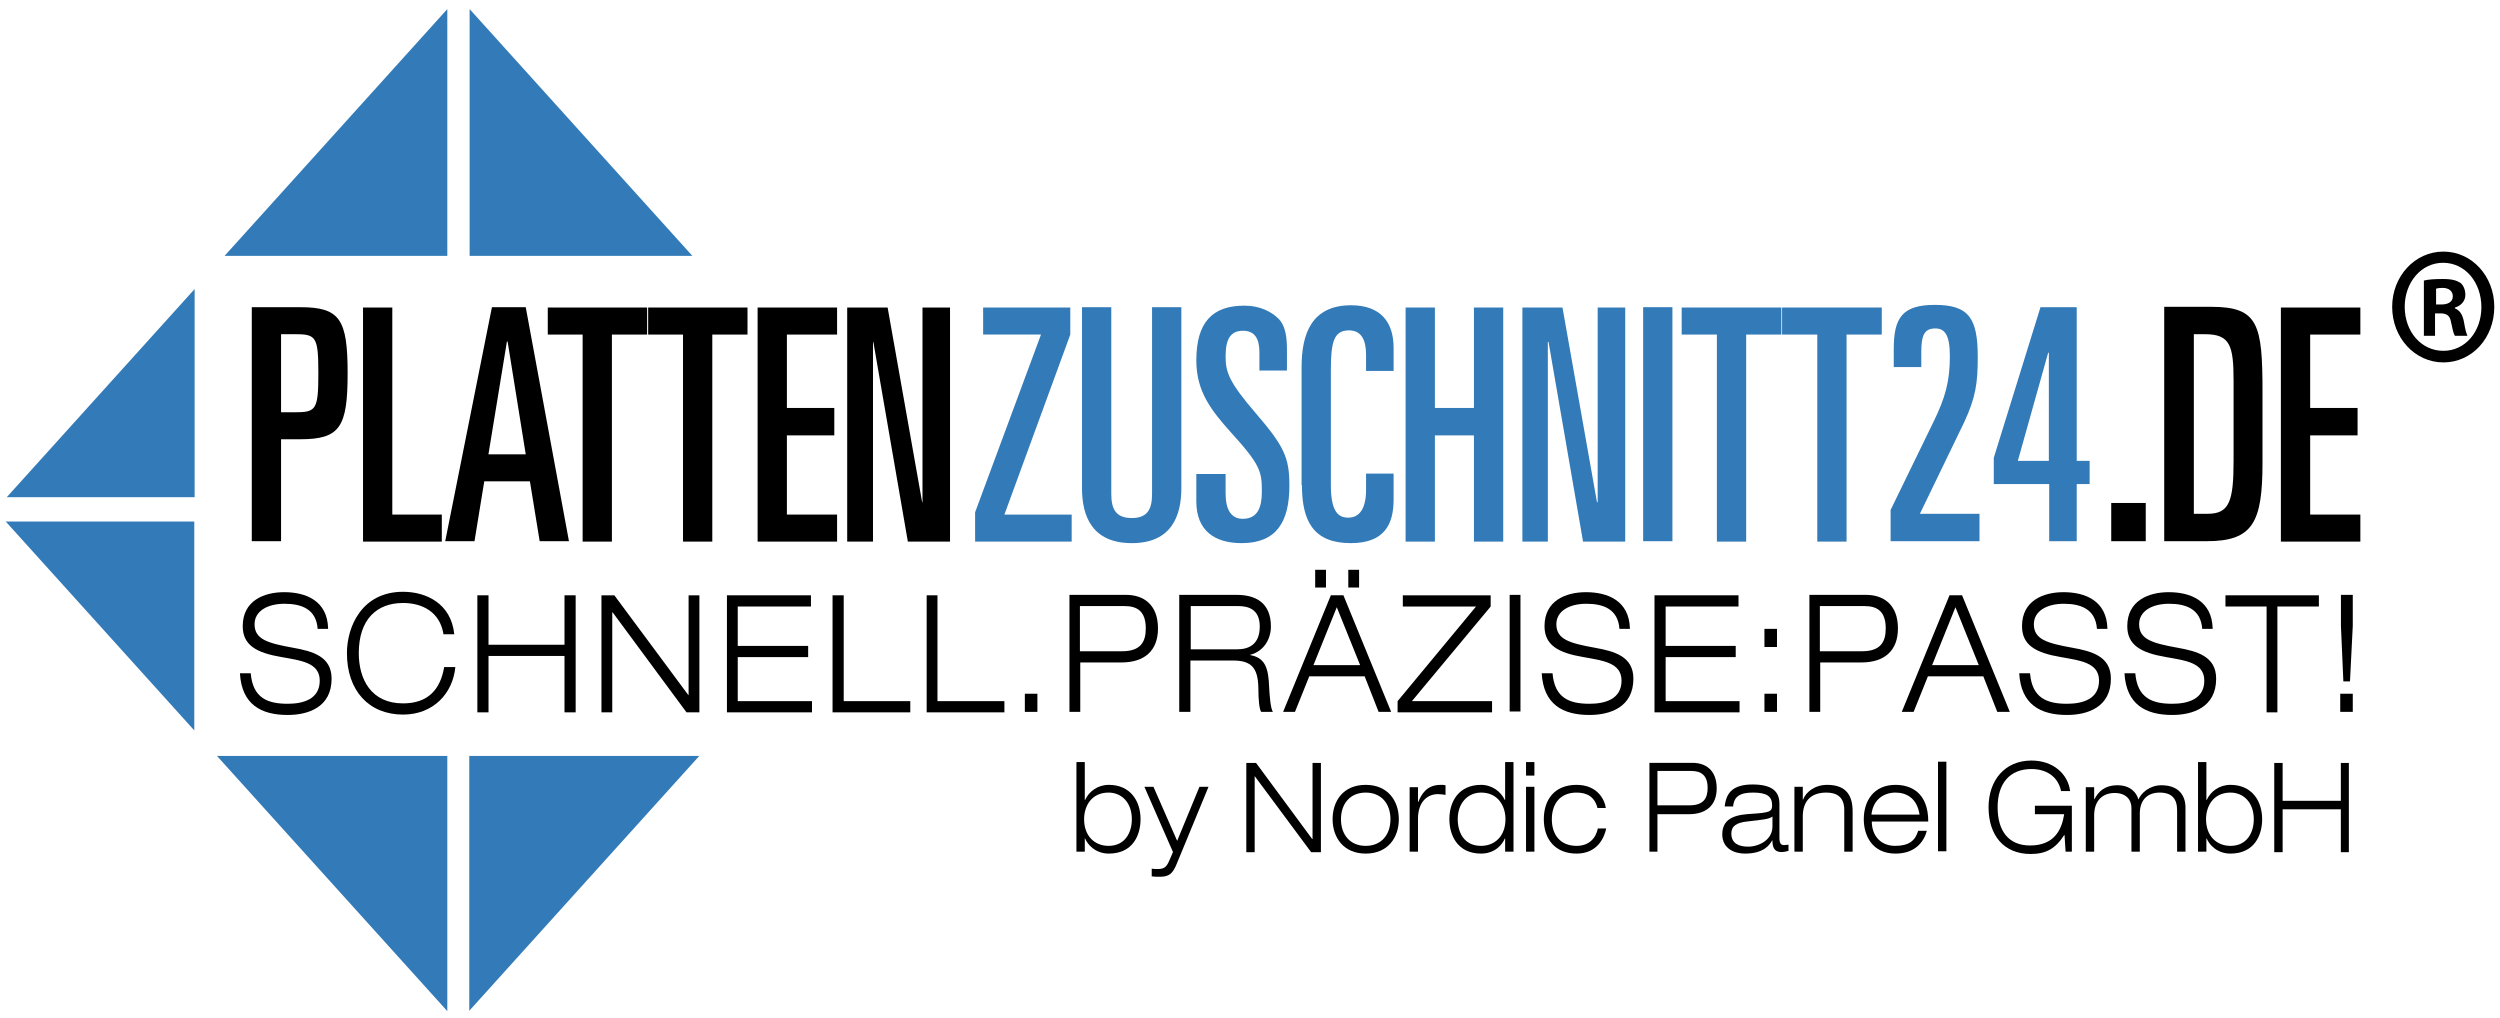
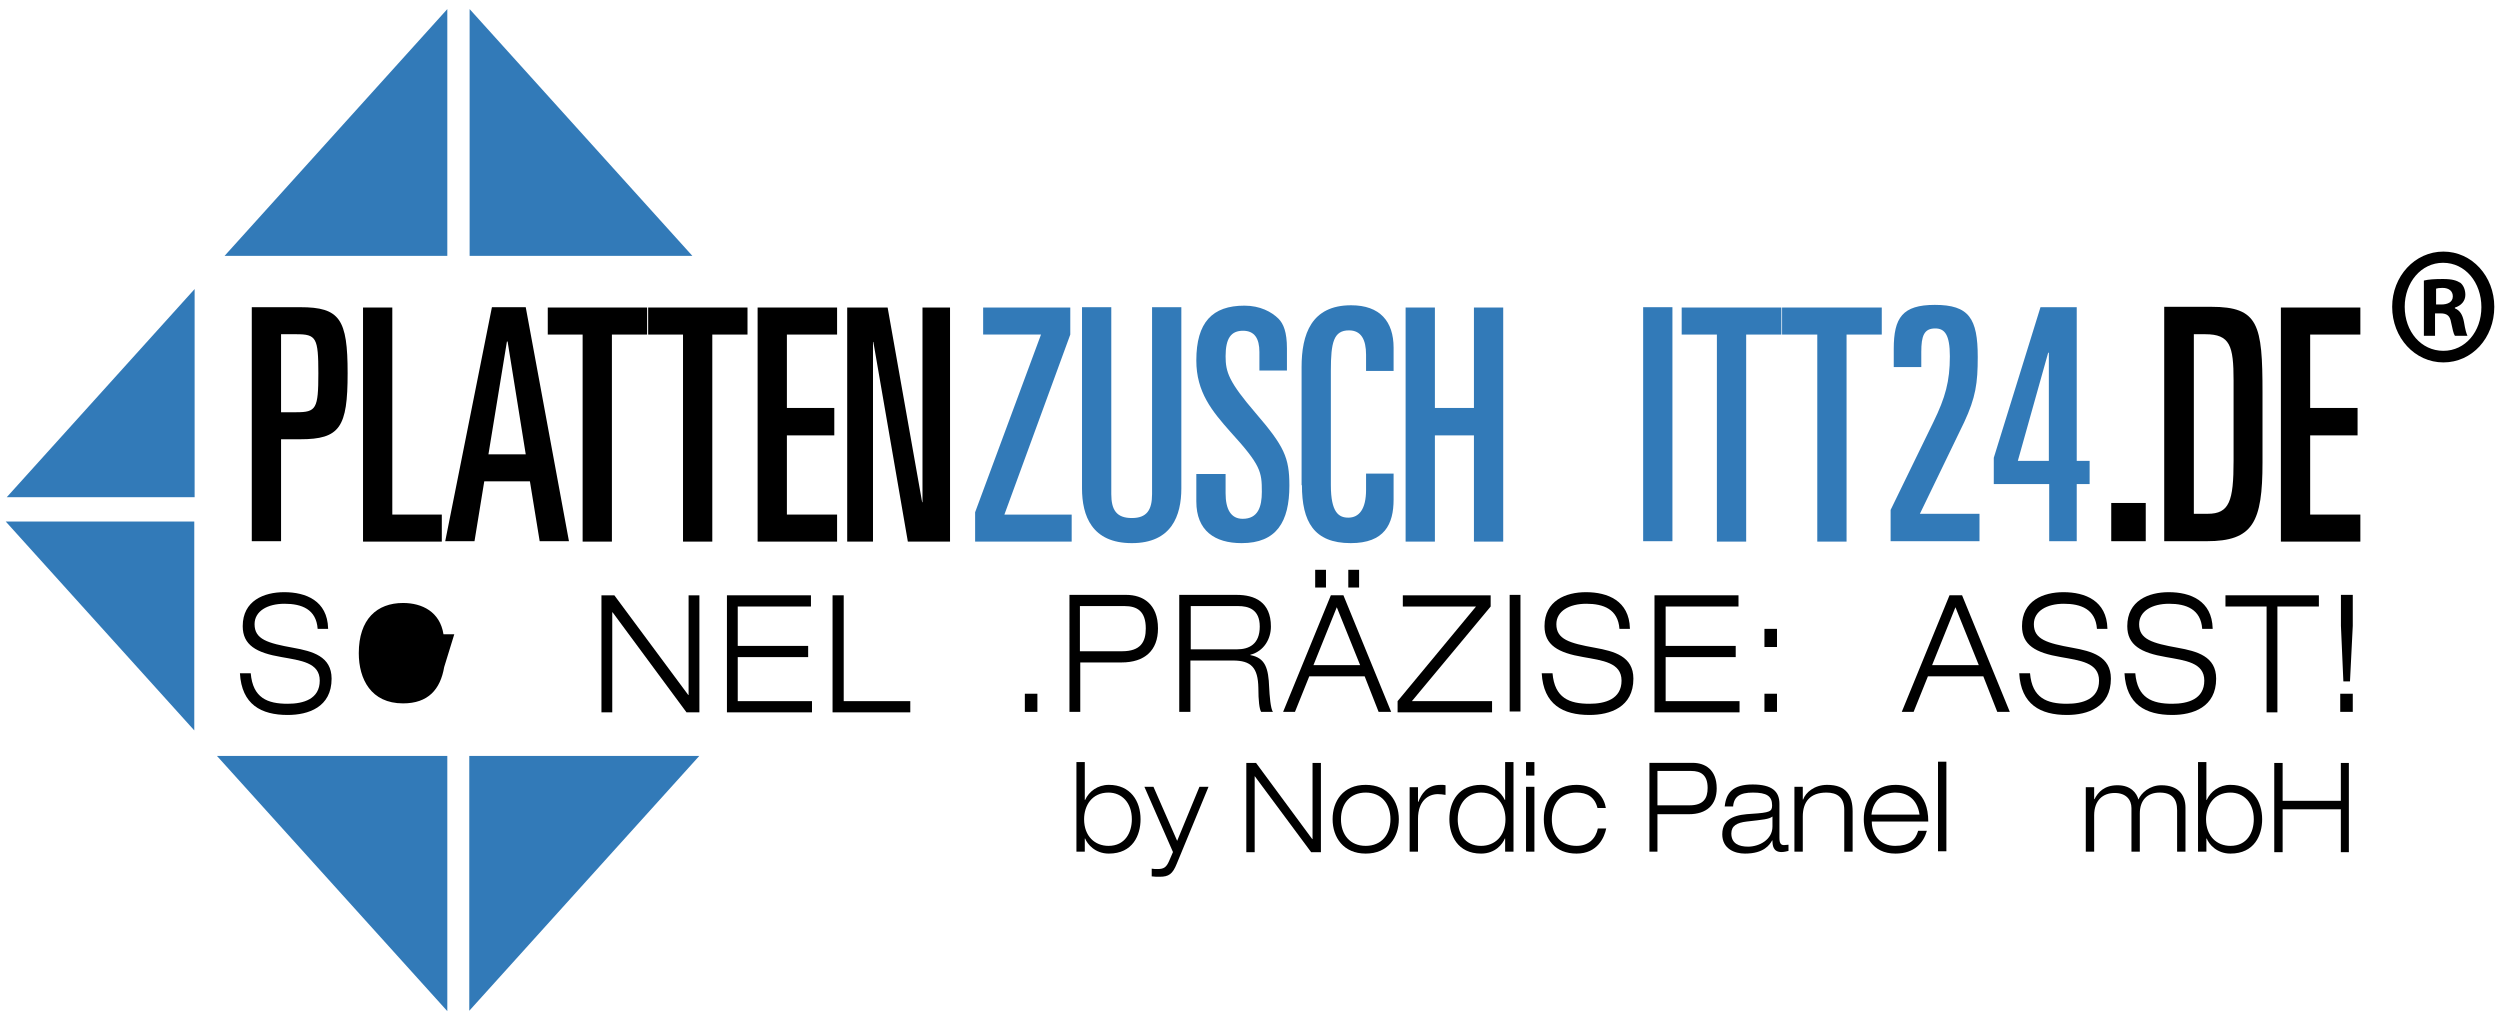
<svg xmlns="http://www.w3.org/2000/svg" xmlns:ns1="http://sodipodi.sourceforge.net/DTD/sodipodi-0.dtd" xmlns:ns2="http://www.inkscape.org/namespaces/inkscape" version="1.1" id="Ebene_1" x="0px" y="0px" viewBox="0 0 842 343" xml:space="preserve" ns1:docname="plattenzuschnitt24_logo-markenrecht.svg" width="842" height="343" ns2:version="1.1.2 (b8e25be833, 2022-02-05)">
  <defs id="defs135">
	

	
	
	
	
	
	
	
	
	
	
	
	
	
	
	
	
	
	
	
	
	
	
	
	
	
	
	
	
	
	
	
	
	
	
	
	
	
	
	
	
	
	
</defs>
  <style type="text/css" id="style2">
	.st0{fill-rule:evenodd;clip-rule:evenodd;fill:#327AB8;}
	.st1{fill-rule:evenodd;clip-rule:evenodd;}
</style>
  <path class="st0" d="m 2.277,167.45 63.272,-70.1 v 70.1 z m 63.155,8.193 V 246.003 L 1.924,175.644 Z M 75.644,86.166 150.655,3.061 V 86.166 Z M 158.168,3.061 233.179,86.166 h -75.011 z m 77.359,251.526 -77.476,85.836 v -85.836 z m -84.872,85.966 -77.594,-85.966 h 77.594 z" id="path4" style="stroke-width:1.236" />
  <path d="m 840.076,103.333 c 0,10.534 -7.513,18.728 -17.139,18.728 -9.626,0 -17.256,-8.324 -17.256,-18.728 0,-10.274 7.63,-18.598 17.256,-18.598 9.626,0 17.139,8.324 17.139,18.598 z m -30.169,0 c 0,8.324 5.517,14.826 13.03,14.826 7.395,0 12.795,-6.503 12.795,-14.696 0,-8.324 -5.4,-14.956 -12.913,-14.956 -7.395,0 -12.913,6.633 -12.913,14.826 z m 10.33,9.754 h -3.874 V 94.489 c 1.526,-0.39 3.639,-0.52 6.456,-0.52 3.169,0 4.578,0.52 5.869,1.301 0.939,0.78 1.643,2.211 1.643,4.032 0,2.081 -1.409,3.642 -3.522,4.292 v 0.26 c 1.643,0.65 2.583,2.081 3.052,4.552 0.47,2.861 0.822,3.902 1.174,4.682 h -4.226 c -0.47,-0.65 -0.822,-2.341 -1.291,-4.552 -0.352,-2.081 -1.291,-2.991 -3.522,-2.991 h -1.878 v 7.543 z m 0.117,-10.534 h 1.878 c 2.113,0 3.874,-0.78 3.874,-2.731 0,-1.691 -1.174,-2.861 -3.522,-2.861 -1.056,0 -1.761,0.13 -2.113,0.26 v 5.332 z" id="path6" style="stroke-width:1.236" />
  <path class="st1" d="m 362.541,286.841 h 2.817 v -4.422 h 0.117 c 0.704,1.821 3.287,5.072 7.982,5.072 8.1,0 10.682,-6.243 10.682,-11.575 0,-6.113 -3.404,-11.575 -10.682,-11.575 -3.756,0 -6.691,2.211 -7.982,5.072 h -0.117 V 256.668 h -2.817 z m 2.583,-10.925 c 0,-4.552 2.583,-8.974 8.217,-8.974 4.461,0 7.865,3.381 7.865,8.974 0,4.422 -2.23,8.974 -7.865,8.974 -4.578,0 -8.217,-3.251 -8.217,-8.974 z" id="path10" style="stroke-width:1.236" />
  <path class="st1" d="m 396.466,283.199 -7.982,-18.208 h -3.052 l 9.626,21.979 -1.291,2.991 c -0.939,2.211 -1.878,2.731 -3.874,2.731 -0.704,0 -1.409,0 -1.996,-0.13 v 2.601 c 0.822,0.13 1.761,0.13 2.7,0.13 3.052,0 4.343,-0.91 5.752,-4.422 l 10.682,-25.881 h -3.052 z" id="path12" style="stroke-width:1.236" />
  <polygon class="st1" points="422.3,386 422.3,366.3 438.5,386 441.3,386 441.3,362.9 438.9,362.9 438.9,382.6 438.8,382.6 422.7,362.9 419.9,362.9 419.9,386 " id="polygon14" transform="matrix(1.174,0,0,1.301,-73.204,-215.171)" />
  <path class="st1" d="m 451.638,275.916 c 0,-5.202 3.052,-8.974 8.335,-8.974 5.282,0 8.335,3.772 8.335,8.974 0,5.202 -3.052,8.974 -8.335,8.974 -5.282,0 -8.335,-3.772 -8.335,-8.974 z m -2.817,0 c 0,6.113 3.639,11.575 11.152,11.575 7.513,0 11.152,-5.462 11.152,-11.575 0,-6.113 -3.639,-11.575 -11.152,-11.575 -7.63,0 -11.152,5.462 -11.152,11.575 z" id="path16" style="stroke-width:1.236" />
  <path class="st1" d="m 474.764,286.841 h 2.817 v -11.055 c 0,-6.243 3.639,-8.324 6.691,-8.324 0.822,0 1.761,0.13 2.583,0.26 v -3.251 c -0.47,-0.13 -0.822,-0.13 -1.643,-0.13 -4.696,0 -6.456,3.121 -7.513,5.722 h -0.117 v -4.942 h -2.817 z" id="path18" style="stroke-width:1.236" />
  <path class="st1" d="m 507.046,275.916 c 0,5.722 -3.639,8.974 -8.217,8.974 -5.752,0 -7.865,-4.552 -7.865,-8.974 0,-5.592 3.522,-8.974 7.865,-8.974 5.635,0 8.217,4.422 8.217,8.974 z m -0.117,10.925 h 2.817 V 256.668 h -2.817 v 12.745 h -0.117 c -1.291,-2.731 -4.226,-5.072 -7.982,-5.072 -7.395,0 -10.682,5.462 -10.682,11.575 0,5.332 2.7,11.575 10.682,11.575 4.813,0 7.278,-3.251 7.982,-5.072 h 0.117 z" id="path20" style="stroke-width:1.236" />
  <path class="st1" d="m 513.971,286.841 h 2.817 v -21.849 h -2.817 z m 0,-25.621 h 2.817 v -4.552 h -2.817 z" id="path22" style="stroke-width:1.236" />
  <path class="st1" d="m 538.153,279.037 c -0.704,3.381 -3.052,5.852 -7.161,5.852 -5.282,0 -8.335,-3.511 -8.335,-8.974 0,-5.072 2.7,-8.974 8.335,-8.974 3.522,0 6.104,1.431 7.043,5.202 h 2.817 c -0.47,-3.121 -3.052,-7.803 -9.861,-7.803 -7.513,0 -11.034,5.072 -11.034,11.575 0,6.893 3.991,11.575 11.034,11.575 7.161,0 9.391,-5.592 9.978,-8.454 z" id="path24" style="stroke-width:1.236" />
  <path class="st1" d="m 558.227,259.659 h 11.387 c 3.169,0 5.517,1.301 5.517,5.722 0,3.511 -1.409,5.852 -6.104,5.852 h -10.8 z m -2.817,27.181 h 2.817 v -12.615 h 10.565 c 5.987,0 9.391,-3.121 9.391,-8.714 0,-6.373 -3.991,-8.584 -8.1,-8.584 h -14.556 v 29.913 z" id="path26" style="stroke-width:1.236" />
  <path class="st1" d="m 596.965,278.387 c 0,4.422 -4.461,6.763 -8.217,6.763 -3.052,0 -5.635,-1.04 -5.635,-4.422 0,-2.601 1.878,-3.642 5.165,-4.032 5.635,-0.65 7.513,-0.78 8.687,-1.691 z m -13.265,-6.633 c 0.235,-3.511 2.348,-4.812 6.691,-4.812 4.578,0 6.456,1.17 6.456,4.292 0,2.081 -0.704,2.471 -6.926,2.861 -4.343,0.26 -9.861,0.91 -9.861,6.893 0,4.942 4.226,6.503 7.63,6.503 6.456,0 8.335,-2.991 9.156,-4.422 h 0.117 c 0,1.691 0.235,3.902 3.052,3.902 0.939,0 1.761,-0.26 2.348,-0.39 v -2.081 c -0.47,0 -0.939,0.13 -1.526,0.13 -1.056,0 -1.526,-0.65 -1.526,-2.471 v -11.445 c 0,-4.162 -2.465,-6.503 -9.039,-6.503 -6.691,0 -8.921,2.861 -9.391,7.413 h 2.817 z" id="path28" style="stroke-width:1.236" />
  <path class="st1" d="m 621.147,286.841 h 2.817 v -13.526 c 0,-5.202 -1.996,-8.974 -8.569,-8.974 -4.343,0 -7.278,2.601 -8.1,4.942 h -0.117 v -4.292 h -2.817 v 21.849 h 2.817 v -11.835 c 0,-4.942 2.465,-8.063 7.982,-8.063 3.522,0 5.987,1.561 5.987,5.852 z" id="path30" style="stroke-width:1.236" />
  <path class="st1" d="m 630.303,274.355 c 0.587,-5.332 4.461,-7.413 8.1,-7.413 3.756,0 7.278,1.951 8.1,7.413 z m 15.73,5.462 c -0.939,3.251 -3.052,5.072 -7.748,5.072 -5.048,0 -7.865,-3.642 -7.865,-8.193 h 19.017 c 0,-9.884 -5.987,-12.355 -11.034,-12.355 -7.395,0 -10.682,5.462 -10.682,11.575 0,5.332 2.7,11.575 10.682,11.575 6.456,0 9.508,-3.772 10.565,-7.673 z" id="path32" style="stroke-width:1.236" />
  <rect x="652.724" y="256.538" class="st1" width="2.817" height="30.173" id="rect34" style="stroke-width:1.236" />
-   <path class="st1" d="m 695.688,286.841 h 2.113 v -15.477 h -12.443 v 2.861 h 9.861 c -0.822,5.332 -3.404,10.534 -11.504,10.534 -7.161,0 -10.917,-4.812 -10.917,-12.875 0,-7.933 3.991,-12.875 11.387,-12.875 4.813,0 8.921,2.341 9.978,7.413 h 3.052 c -0.704,-5.592 -5.517,-10.274 -13.03,-10.274 -8.921,0 -14.439,6.633 -14.439,15.737 0,9.364 5.048,15.737 14.204,15.737 5.282,0 8.452,-1.951 11.269,-6.373 h 0.117 z" id="path36" style="stroke-width:1.236" />
  <path class="st1" d="m 733.252,286.841 h 2.817 v -14.826 c 0,-4.422 -2.583,-7.543 -8.1,-7.543 -3.991,0 -6.809,2.601 -7.748,4.812 -0.587,-2.211 -2.583,-4.812 -7.043,-4.812 -4.461,0 -6.574,2.341 -7.748,4.682 h -0.117 v -4.032 h -2.817 v 21.719 h 2.817 v -12.225 c 0,-5.072 2.935,-7.543 6.926,-7.543 3.874,0 5.635,2.341 5.635,5.072 v 14.696 h 2.817 v -12.875 c 0,-4.292 2.348,-7.023 6.691,-7.023 4.109,0 5.869,2.081 5.869,5.983 z" id="path38" style="stroke-width:1.236" />
  <path class="st1" d="m 740.296,286.841 h 2.817 v -4.422 h 0.117 c 0.704,1.821 3.287,5.072 7.982,5.072 8.1,0 10.682,-6.243 10.682,-11.575 0,-6.113 -3.404,-11.575 -10.682,-11.575 -3.756,0 -6.691,2.211 -7.982,5.072 h -0.117 V 256.668 h -2.817 z m 2.7,-10.925 c 0,-4.552 2.583,-8.974 8.217,-8.974 4.461,0 7.865,3.381 7.865,8.974 0,4.422 -2.23,8.974 -7.865,8.974 -4.578,0 -8.217,-3.251 -8.217,-8.974 z" id="path40" style="stroke-width:1.236" />
  <polygon class="st1" points="733.9,374.9 733.9,386 736.2,386 736.2,362.9 733.9,362.9 733.9,372.7 717.2,372.7 717.2,362.9 714.8,362.9 714.8,386 717.2,386 717.2,374.9 " id="polygon42" transform="matrix(1.174,0,0,1.301,-73.204,-215.171)" />
  <rect x="345.167" y="233.648" class="st1" width="4.226" height="6.113" id="rect44" style="stroke-width:1.236" />
  <path class="st1" d="m 94.661,112.567 h 5.165 c 6.691,0 7.395,1.171 7.395,13.136 0,11.965 -0.704,13.136 -7.395,13.136 h -5.165 z m -9.861,69.709 h 9.861 v -34.334 h 6.456 c 13.382,0 15.965,-4.032 15.965,-22.239 0,-18.208 -2.583,-22.239 -15.965,-22.239 H 84.8 Z" id="path46" style="stroke-width:1.236" />
  <polygon class="st1" points="166.5,245 166.5,305.6 189.1,305.6 189.1,298.6 174.9,298.6 174.9,245 " id="polygon48" transform="matrix(1.174,0,0,1.301,-73.204,-215.171)" />
  <path class="st1" d="m 149.951,182.277 h 9.861 l 3.287,-20.159 h 15.378 l 3.287,20.159 h 9.861 l -14.556,-78.813 h -11.387 z m 20.778,-67.238 h 0.235 l 6.104,37.976 h -12.561 z" id="path50" style="stroke-width:1.236" />
  <polygon class="st1" points="229.5,252 229.5,305.6 237.9,305.6 237.9,252 248,252 248,245 219.5,245 219.5,252 " id="polygon52" transform="matrix(1.174,0,0,1.301,-73.204,-215.171)" />
  <polygon class="st1" points="258.3,252 258.3,305.6 266.7,305.6 266.7,252 276.8,252 276.8,245 248.3,245 248.3,252 " id="polygon54" transform="matrix(1.174,0,0,1.301,-73.204,-215.171)" />
  <polygon class="st1" points="301.7,278.1 301.7,271 288.1,271 288.1,252 302.5,252 302.5,245 279.7,245 279.7,305.6 302.5,305.6 302.5,298.6 288.1,298.6 288.1,278.1 " id="polygon56" transform="matrix(1.174,0,0,1.301,-73.204,-215.171)" />
  <polygon class="st1" points="334.9,305.6 334.9,245 327,245 327,295.4 326.9,295.4 317,245 305.4,245 305.4,305.6 312.8,305.6 312.8,253.9 312.9,253.9 322.8,305.6 " id="polygon58" transform="matrix(1.174,0,0,1.301,-73.204,-215.171)" />
  <rect x="711.066" y="169.401" class="st1" width="11.621" height="12.875" id="rect60" style="stroke-width:1.236" />
  <path class="st1" d="m 738.77,112.567 h 3.991 c 8.335,0 9.508,3.902 9.508,15.607 v 27.051 c 0,13.526 -1.409,17.818 -8.687,17.818 h -4.696 v -60.476 z m -9.861,69.709 h 14.321 c 15.613,0 18.782,-6.373 18.782,-26.531 v -23.54 c 0,-22.89 -1.291,-28.872 -17.256,-28.872 h -15.847 z" id="path62" style="stroke-width:1.236" />
  <polygon class="st1" points="738.7,278.1 738.7,271 725.1,271 725.1,252 739.5,252 739.5,245 716.7,245 716.7,305.6 739.5,305.6 739.5,298.6 725.1,298.6 725.1,278.1 " id="polygon64" transform="matrix(1.174,0,0,1.301,-73.204,-215.171)" />
  <path class="st1" d="m 110.508,211.669 c -0.235,-9.364 -7.513,-12.225 -14.791,-12.225 -6.809,0 -13.969,2.861 -13.969,11.445 0,6.373 4.578,8.974 13.03,10.404 6.456,1.171 12.913,1.821 12.913,7.933 0,6.243 -5.517,7.803 -10.8,7.803 -6.809,0 -11.739,-1.951 -12.443,-10.274 h -3.639 c 0.587,10.534 7.161,14.046 16.082,14.046 6.926,0 14.791,-2.601 14.791,-12.225 0,-7.543 -6.456,-9.234 -12.913,-10.404 -8.687,-1.561 -13.03,-2.861 -13.03,-7.933 0,-4.422 4.343,-6.893 10.095,-6.893 5.752,0 10.682,1.821 11.152,8.454 h 3.522 z" id="path66" style="stroke-width:1.236" />
-   <path class="st1" d="m 149.599,224.674 c -1.291,7.543 -5.4,12.225 -13.852,12.225 -10.8,0 -14.908,-8.193 -14.908,-16.907 0,-11.445 6.104,-16.907 14.908,-16.907 6.456,0 12.443,2.991 13.617,10.534 h 3.639 c -1.056,-10.404 -9.508,-14.306 -17.256,-14.306 -13.852,0 -18.899,11.705 -18.899,20.679 0,12.615 7.395,20.679 18.899,20.679 10.213,0 16.787,-7.153 17.608,-15.997 z" id="path68" style="stroke-width:1.236" />
-   <polygon class="st1" points="227.5,349.8 227.5,319.5 224.3,319.5 224.3,332.3 202.5,332.3 202.5,319.5 199.3,319.5 199.3,349.8 202.5,349.8 202.5,335.2 224.3,335.2 224.3,349.8 " id="polygon70" transform="matrix(1.174,0,0,1.301,-73.204,-215.171)" />
+   <path class="st1" d="m 149.599,224.674 c -1.291,7.543 -5.4,12.225 -13.852,12.225 -10.8,0 -14.908,-8.193 -14.908,-16.907 0,-11.445 6.104,-16.907 14.908,-16.907 6.456,0 12.443,2.991 13.617,10.534 h 3.639 z" id="path68" style="stroke-width:1.236" />
  <polygon class="st1" points="263,349.8 263,319.5 259.9,319.5 259.9,345.3 259.8,345.3 238.6,319.5 234.9,319.5 234.9,349.8 238,349.8 238,323.9 238.1,323.9 259.3,349.8 " id="polygon72" transform="matrix(1.174,0,0,1.301,-73.204,-215.171)" />
  <polygon class="st1" points="294.2,335.5 294.2,332.6 274,332.6 274,322.4 295,322.4 295,319.5 270.9,319.5 270.9,349.8 295.3,349.8 295.3,346.9 274,346.9 274,335.5 " id="polygon74" transform="matrix(1.174,0,0,1.301,-73.204,-215.171)" />
  <polygon class="st1" points="301.2,319.5 301.2,349.8 323.5,349.8 323.5,346.9 304.4,346.9 304.4,319.5 " id="polygon76" transform="matrix(1.174,0,0,1.301,-73.204,-215.171)" />
-   <polygon class="st1" points="328.2,319.5 328.2,349.8 350.5,349.8 350.5,346.9 331.3,346.9 331.3,319.5 " id="polygon78" transform="matrix(1.174,0,0,1.301,-73.204,-215.171)" />
  <path class="st1" d="m 363.832,204.126 h 14.908 c 4.226,0 7.161,1.691 7.161,7.543 0,4.552 -1.761,7.673 -7.982,7.673 h -14.204 v -15.216 z m -3.639,35.635 h 3.639 v -16.647 h 13.852 c 7.865,0 12.326,-4.032 12.326,-11.445 0,-8.324 -5.165,-11.315 -10.682,-11.315 h -19.134 z" id="path80" style="stroke-width:1.236" />
  <path class="st1" d="m 397.288,239.761 h 3.639 v -17.297 h 14.321 c 6.104,0 8.452,2.341 8.569,9.234 0,4.292 0.352,7.153 0.939,8.063 h 3.991 c -0.822,-0.91 -1.174,-5.722 -1.291,-8.193 -0.235,-6.503 -1.291,-10.014 -6.339,-10.925 v -0.13 c 4.578,-1.17 6.926,-5.332 6.926,-9.494 0,-8.324 -5.517,-10.665 -11.504,-10.665 h -19.369 v 39.407 z m 3.756,-35.635 h 15.965 c 3.404,0 7.278,1.04 7.278,6.893 0,5.983 -3.639,7.673 -7.63,7.673 h -15.613 z" id="path82" style="stroke-width:1.236" />
  <path class="st1" d="m 458.095,224.024 h -15.73 l 7.865,-19.508 z m 6.222,15.737 h 4.226 L 452.46,200.484 h -4.226 l -16.082,39.277 h 3.991 l 4.813,-11.965 h 18.665 z M 442.952,197.883 h 3.639 v -5.983 h -3.639 z m 11.152,0 h 3.639 v -5.983 h -3.639 z" id="path84" style="stroke-width:1.236" />
  <polygon class="st1" points="464.8,322.4 485.8,322.4 463.3,346.9 463.3,349.8 490.4,349.8 490.4,346.9 467.4,346.9 490,322.4 490,319.5 464.8,319.5 " id="polygon86" transform="matrix(1.174,0,0,1.301,-73.204,-215.171)" />
  <rect x="508.454" y="200.354" class="st1" width="3.639" height="39.277" id="rect88" style="stroke-width:1.236" />
  <path class="st1" d="m 548.953,211.669 c -0.235,-9.364 -7.513,-12.225 -14.791,-12.225 -6.809,0 -13.969,2.861 -13.969,11.445 0,6.373 4.578,8.974 13.03,10.404 6.456,1.171 12.913,1.821 12.913,7.933 0,6.243 -5.517,7.803 -10.8,7.803 -6.809,0 -11.739,-1.951 -12.443,-10.274 h -3.639 c 0.587,10.534 7.161,14.046 16.082,14.046 6.926,0 14.791,-2.601 14.791,-12.225 0,-7.543 -6.456,-9.234 -12.913,-10.404 -8.687,-1.561 -13.03,-2.861 -13.03,-7.933 0,-4.422 4.343,-6.893 10.095,-6.893 5.752,0 10.682,1.821 11.152,8.454 h 3.522 z" id="path90" style="stroke-width:1.236" />
  <polygon class="st1" points="560.3,335.5 560.3,332.6 540.2,332.6 540.2,322.4 561.1,322.4 561.1,319.5 537,319.5 537,349.8 561.4,349.8 561.4,346.9 540.2,346.9 540.2,335.5 " id="polygon92" transform="matrix(1.174,0,0,1.301,-73.204,-215.171)" />
  <path class="st1" d="m 594.265,239.761 h 4.226 v -6.113 h -4.226 z m 0,-21.849 h 4.226 v -6.113 h -4.226 z" id="path94" style="stroke-width:1.236" />
-   <path class="st1" d="m 613.047,204.126 h 14.908 c 4.226,0 7.161,1.691 7.161,7.543 0,4.552 -1.761,7.673 -7.982,7.673 h -14.204 v -15.216 z m -3.639,35.635 h 3.639 v -16.647 h 13.852 c 7.865,0 12.326,-4.032 12.326,-11.445 0,-8.324 -5.165,-11.315 -10.682,-11.315 h -19.134 z" id="path96" style="stroke-width:1.236" />
  <path class="st1" d="m 666.459,224.024 h -15.73 l 7.865,-19.508 z m 6.222,15.737 h 4.226 L 660.824,200.484 h -4.226 l -16.082,39.277 h 3.991 l 4.813,-11.965 h 18.665 z" id="path98" style="stroke-width:1.236" />
  <path class="st1" d="m 709.775,211.669 c -0.235,-9.364 -7.513,-12.225 -14.791,-12.225 -6.809,0 -13.969,2.861 -13.969,11.445 0,6.373 4.578,8.974 13.03,10.404 6.456,1.171 12.913,1.821 12.913,7.933 0,6.243 -5.517,7.803 -10.8,7.803 -6.809,0 -11.739,-1.951 -12.443,-10.274 h -3.639 c 0.587,10.534 7.161,14.046 16.082,14.046 6.926,0 14.791,-2.601 14.791,-12.225 0,-7.543 -6.456,-9.234 -12.913,-10.404 -8.687,-1.561 -13.03,-2.861 -13.03,-7.933 0,-4.422 4.343,-6.893 10.095,-6.893 5.752,0 10.682,1.821 11.152,8.454 h 3.522 z" id="path100" style="stroke-width:1.236" />
  <path class="st1" d="m 745.226,211.669 c -0.235,-9.364 -7.513,-12.225 -14.791,-12.225 -6.809,0 -13.969,2.861 -13.969,11.445 0,6.373 4.578,8.974 13.03,10.404 6.456,1.171 12.913,1.821 12.913,7.933 0,6.243 -5.517,7.803 -10.8,7.803 -6.809,0 -11.739,-1.951 -12.443,-10.274 h -3.639 c 0.587,10.534 7.161,14.046 16.082,14.046 6.926,0 14.791,-2.601 14.791,-12.225 0,-7.543 -6.456,-9.234 -12.913,-10.404 -8.687,-1.561 -13.03,-2.861 -13.03,-7.933 0,-4.422 4.343,-6.893 10.095,-6.893 5.752,0 10.682,1.821 11.152,8.454 h 3.522 z" id="path102" style="stroke-width:1.236" />
  <polygon class="st1" points="715.7,349.8 715.7,322.4 727.6,322.4 727.6,319.5 700.8,319.5 700.8,322.4 712.6,322.4 712.6,349.8 " id="polygon104" transform="matrix(1.174,0,0,1.301,-73.204,-215.171)" />
  <path class="st1" d="m 788.19,239.761 h 4.226 v -6.113 h -4.226 z m 1.056,-10.274 h 2.23 l 0.939,-18.728 v -10.404 h -3.991 v 10.404 z" id="path106" style="stroke-width:1.236" />
  <polygon class="st0" points="344.4,252 361,252 342.1,298 342.1,305.6 369.8,305.6 369.8,298.6 350.5,298.6 369.4,252 369.4,245 344.4,245 " id="polygon108" transform="matrix(1.174,0,0,1.301,-73.204,-215.171)" />
  <path class="st0" d="m 397.875,103.463 h -9.861 v 62.947 c 0,5.332 -1.761,8.063 -6.809,8.063 -5.165,0 -6.926,-2.731 -6.926,-8.063 v -62.947 h -9.861 v 60.996 c 0,9.234 3.287,18.468 16.787,18.468 13.382,0 16.669,-9.234 16.669,-18.468 z" id="path110" style="stroke-width:1.236" />
  <path class="st0" d="m 402.922,168.881 c 0,9.884 6.222,14.046 15.26,14.046 11.739,0 16.082,-7.153 16.082,-19.378 0,-9.494 -1.761,-13.266 -11.387,-24.45 -9.039,-10.534 -10.095,-13.786 -10.095,-19.118 0,-6.113 1.878,-8.584 5.869,-8.584 3.874,0 5.517,2.601 5.517,7.153 v 6.243 h 9.274 v -7.413 c 0,-5.592 -1.174,-8.324 -2.817,-10.014 -2.348,-2.341 -6.222,-4.422 -11.504,-4.422 -10.8,0 -16.2,5.592 -16.2,18.468 0,10.665 5.282,17.037 11.504,24.06 10.213,11.185 10.565,13.396 10.565,20.159 0,5.072 -1.291,9.104 -6.456,9.104 -3.991,0 -5.752,-3.251 -5.752,-8.584 v -6.503 h -9.861 z" id="path112" style="stroke-width:1.236" />
  <path class="st0" d="m 438.491,163.419 c 0,12.225 3.991,19.508 16.434,19.508 11.387,0 14.439,-6.373 14.439,-14.696 v -8.714 h -9.274 v 5.462 c 0,6.503 -2.348,9.364 -5.987,9.364 -3.169,0 -5.869,-1.691 -5.869,-10.925 v -38.626 c 0,-9.494 0.939,-13.526 6.104,-13.526 4.109,0 5.752,3.121 5.752,8.193 v 5.462 h 9.274 v -7.803 c 0,-8.844 -4.578,-14.306 -14.321,-14.306 -13.382,0 -16.669,9.754 -16.669,20.809 v 39.797 z" id="path114" style="stroke-width:1.236" />
  <polygon class="st0" points="493.6,305.6 493.6,245 485.2,245 485.2,271 474,271 474,245 465.6,245 465.6,305.6 474,305.6 474,278.1 485.2,278.1 485.2,305.6 " id="polygon116" transform="matrix(1.174,0,0,1.301,-73.204,-215.171)" />
-   <polygon class="st0" points="528.6,305.6 528.6,245 520.7,245 520.7,295.4 520.5,295.4 510.6,245 499.1,245 499.1,305.6 506.4,305.6 506.4,253.9 506.6,253.9 516.5,305.6 " id="polygon118" transform="matrix(1.174,0,0,1.301,-73.204,-215.171)" />
  <rect x="553.414" y="103.463" class="st0" width="9.861" height="78.813" id="rect120" style="stroke-width:1.236" />
  <polygon class="st0" points="554.9,252 554.9,305.6 563.3,305.6 563.3,252 573.4,252 573.4,245 544.8,245 544.8,252 " id="polygon122" transform="matrix(1.174,0,0,1.301,-73.204,-215.171)" />
  <polygon class="st0" points="583.7,252 583.7,305.6 592.1,305.6 592.1,252 602.2,252 602.2,245 573.6,245 573.6,252 " id="polygon124" transform="matrix(1.174,0,0,1.301,-73.204,-215.171)" />
  <path class="st0" d="m 636.759,182.277 h 29.934 v -9.234 h -20.073 l 14.908,-30.823 c 3.874,-8.324 4.578,-13.136 4.578,-21.979 0,-13.005 -2.935,-17.557 -14.439,-17.557 -10.917,0 -13.852,4.292 -13.852,14.826 v 6.113 h 9.274 v -5.072 c 0,-5.462 0.939,-7.933 4.696,-7.933 3.169,0 4.93,2.081 4.93,9.364 0,8.454 -1.526,13.916 -5.517,22.109 l -14.439,29.653 z" id="path126" style="stroke-width:1.236" />
  <path class="st0" d="m 671.389,163.028 h 18.782 v 19.248 h 9.274 v -19.248 h 4.343 v -7.803 h -4.343 v -51.762 h -12.208 l -15.73,50.721 v 8.844 z m 18.665,-7.803 h -10.448 l 10.213,-36.415 h 0.235 z" id="path128" style="stroke-width:1.236" />
</svg>